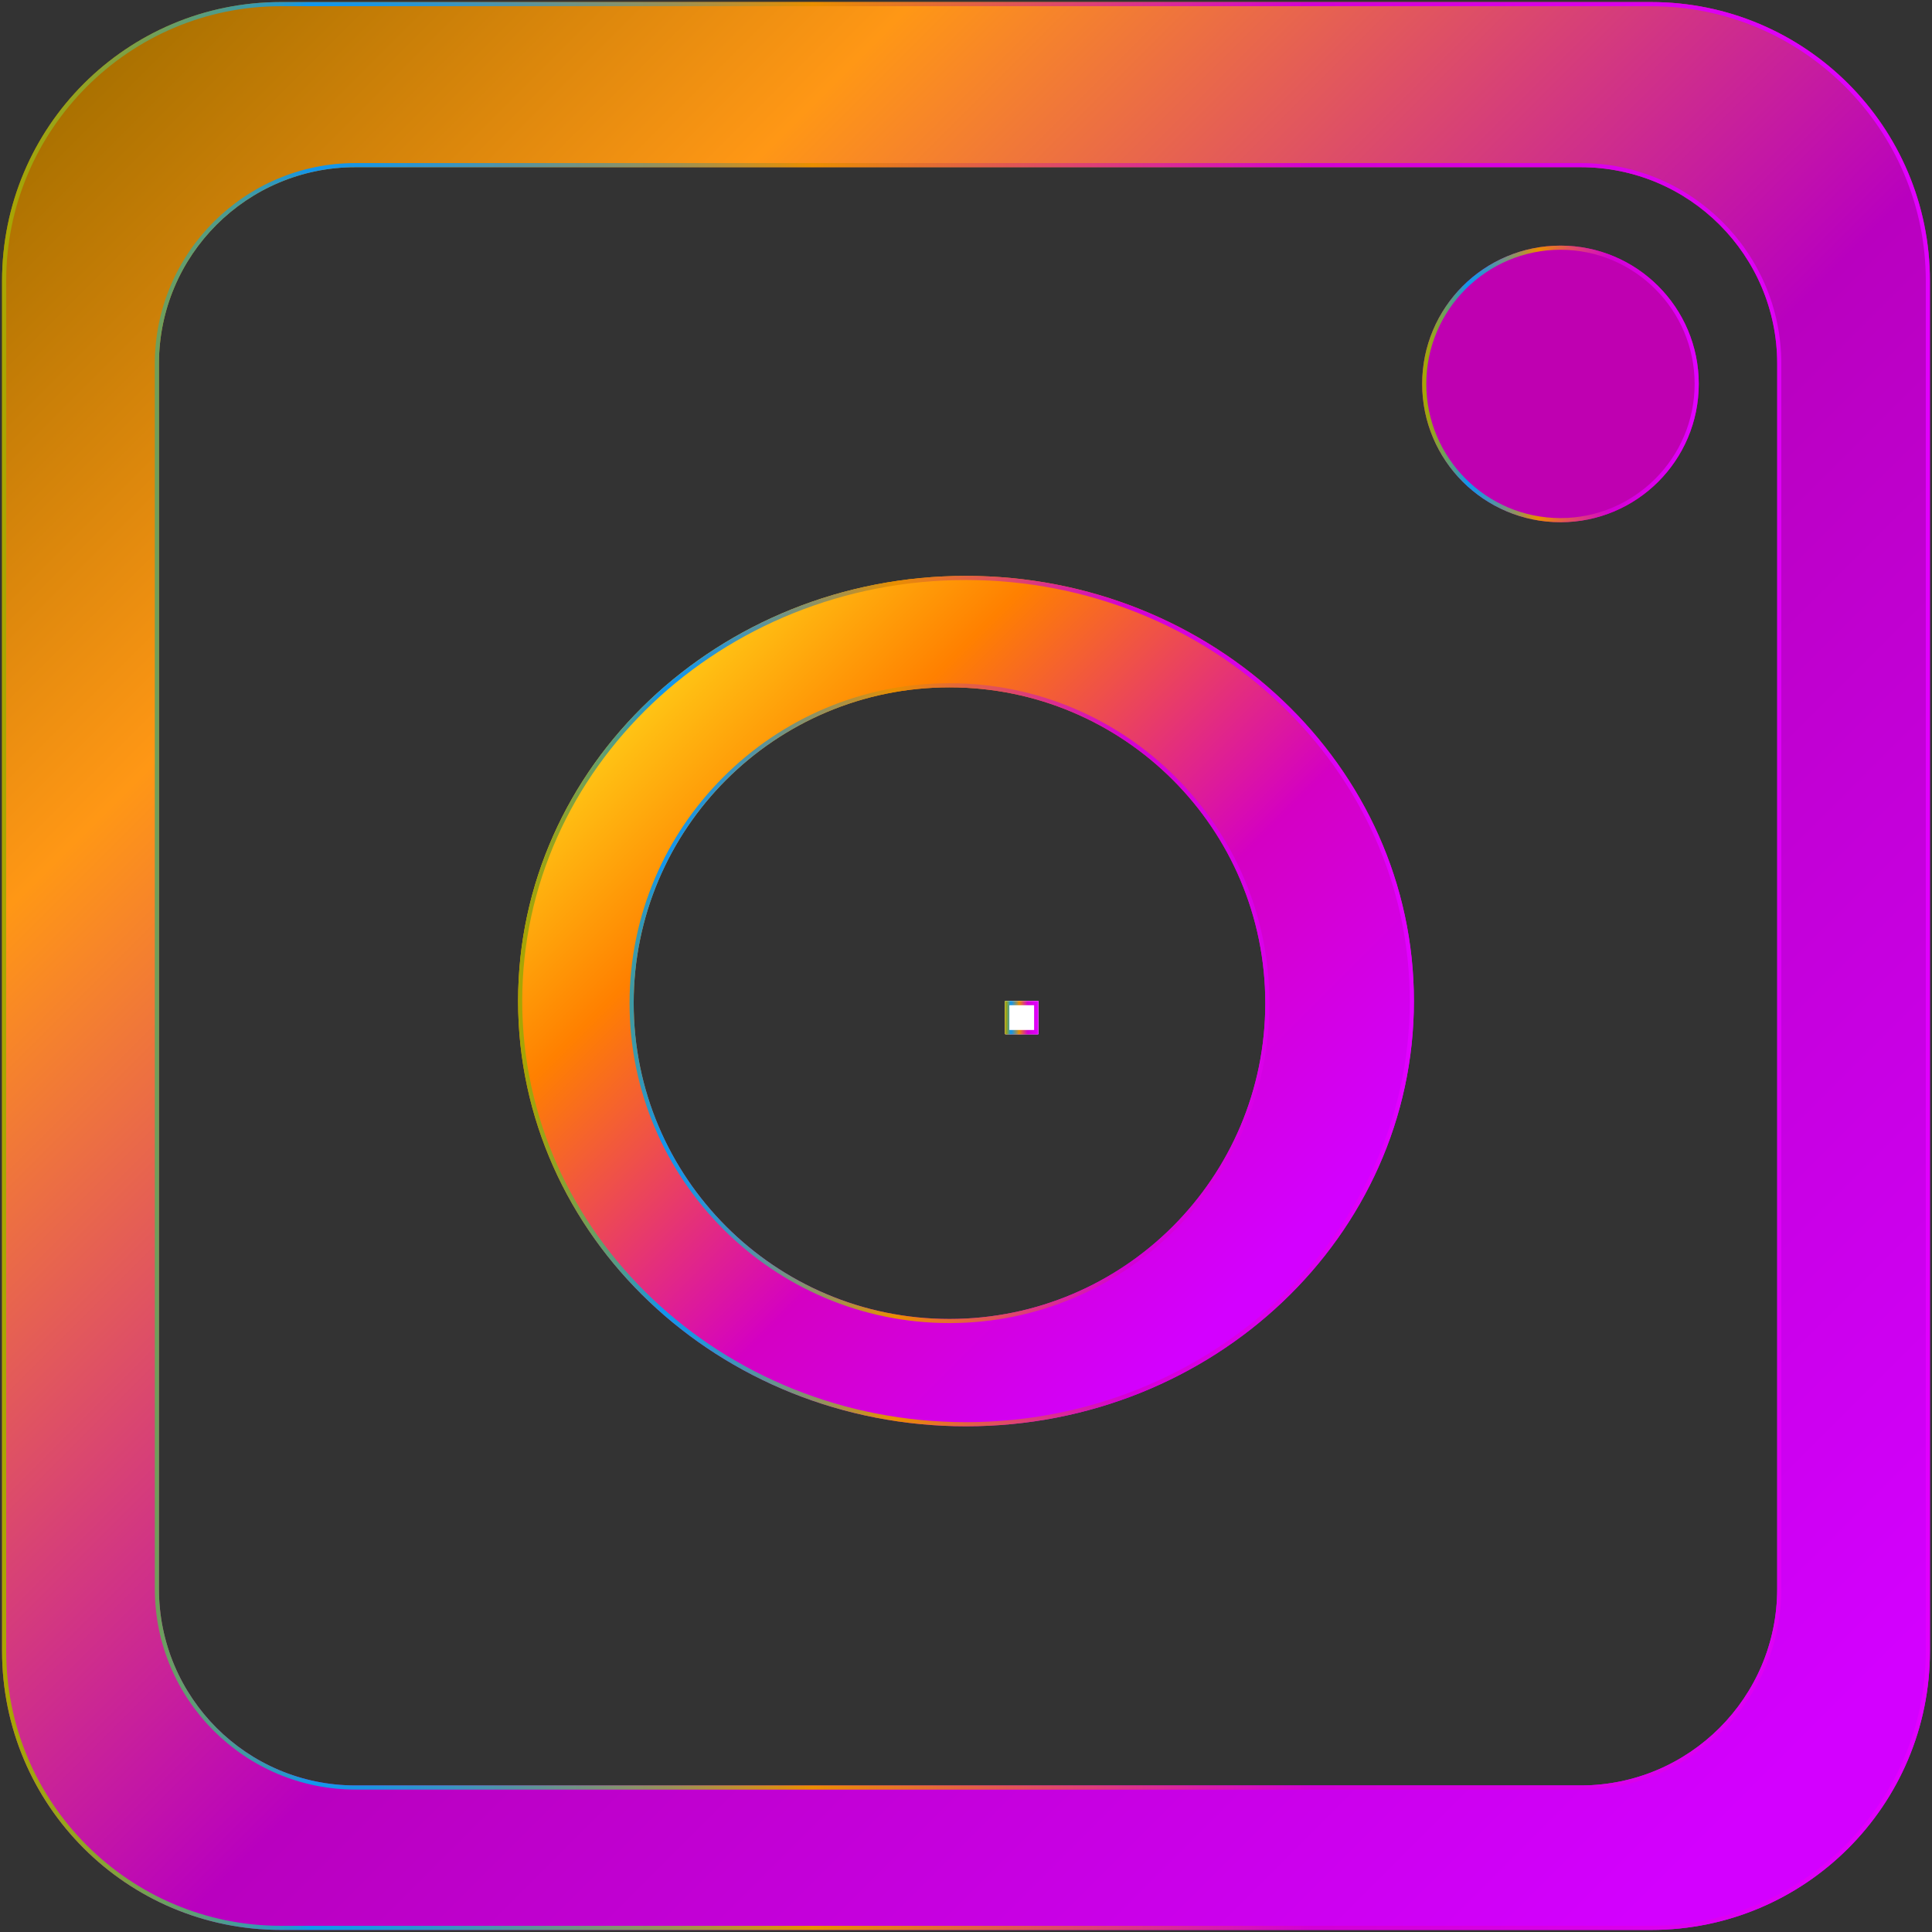
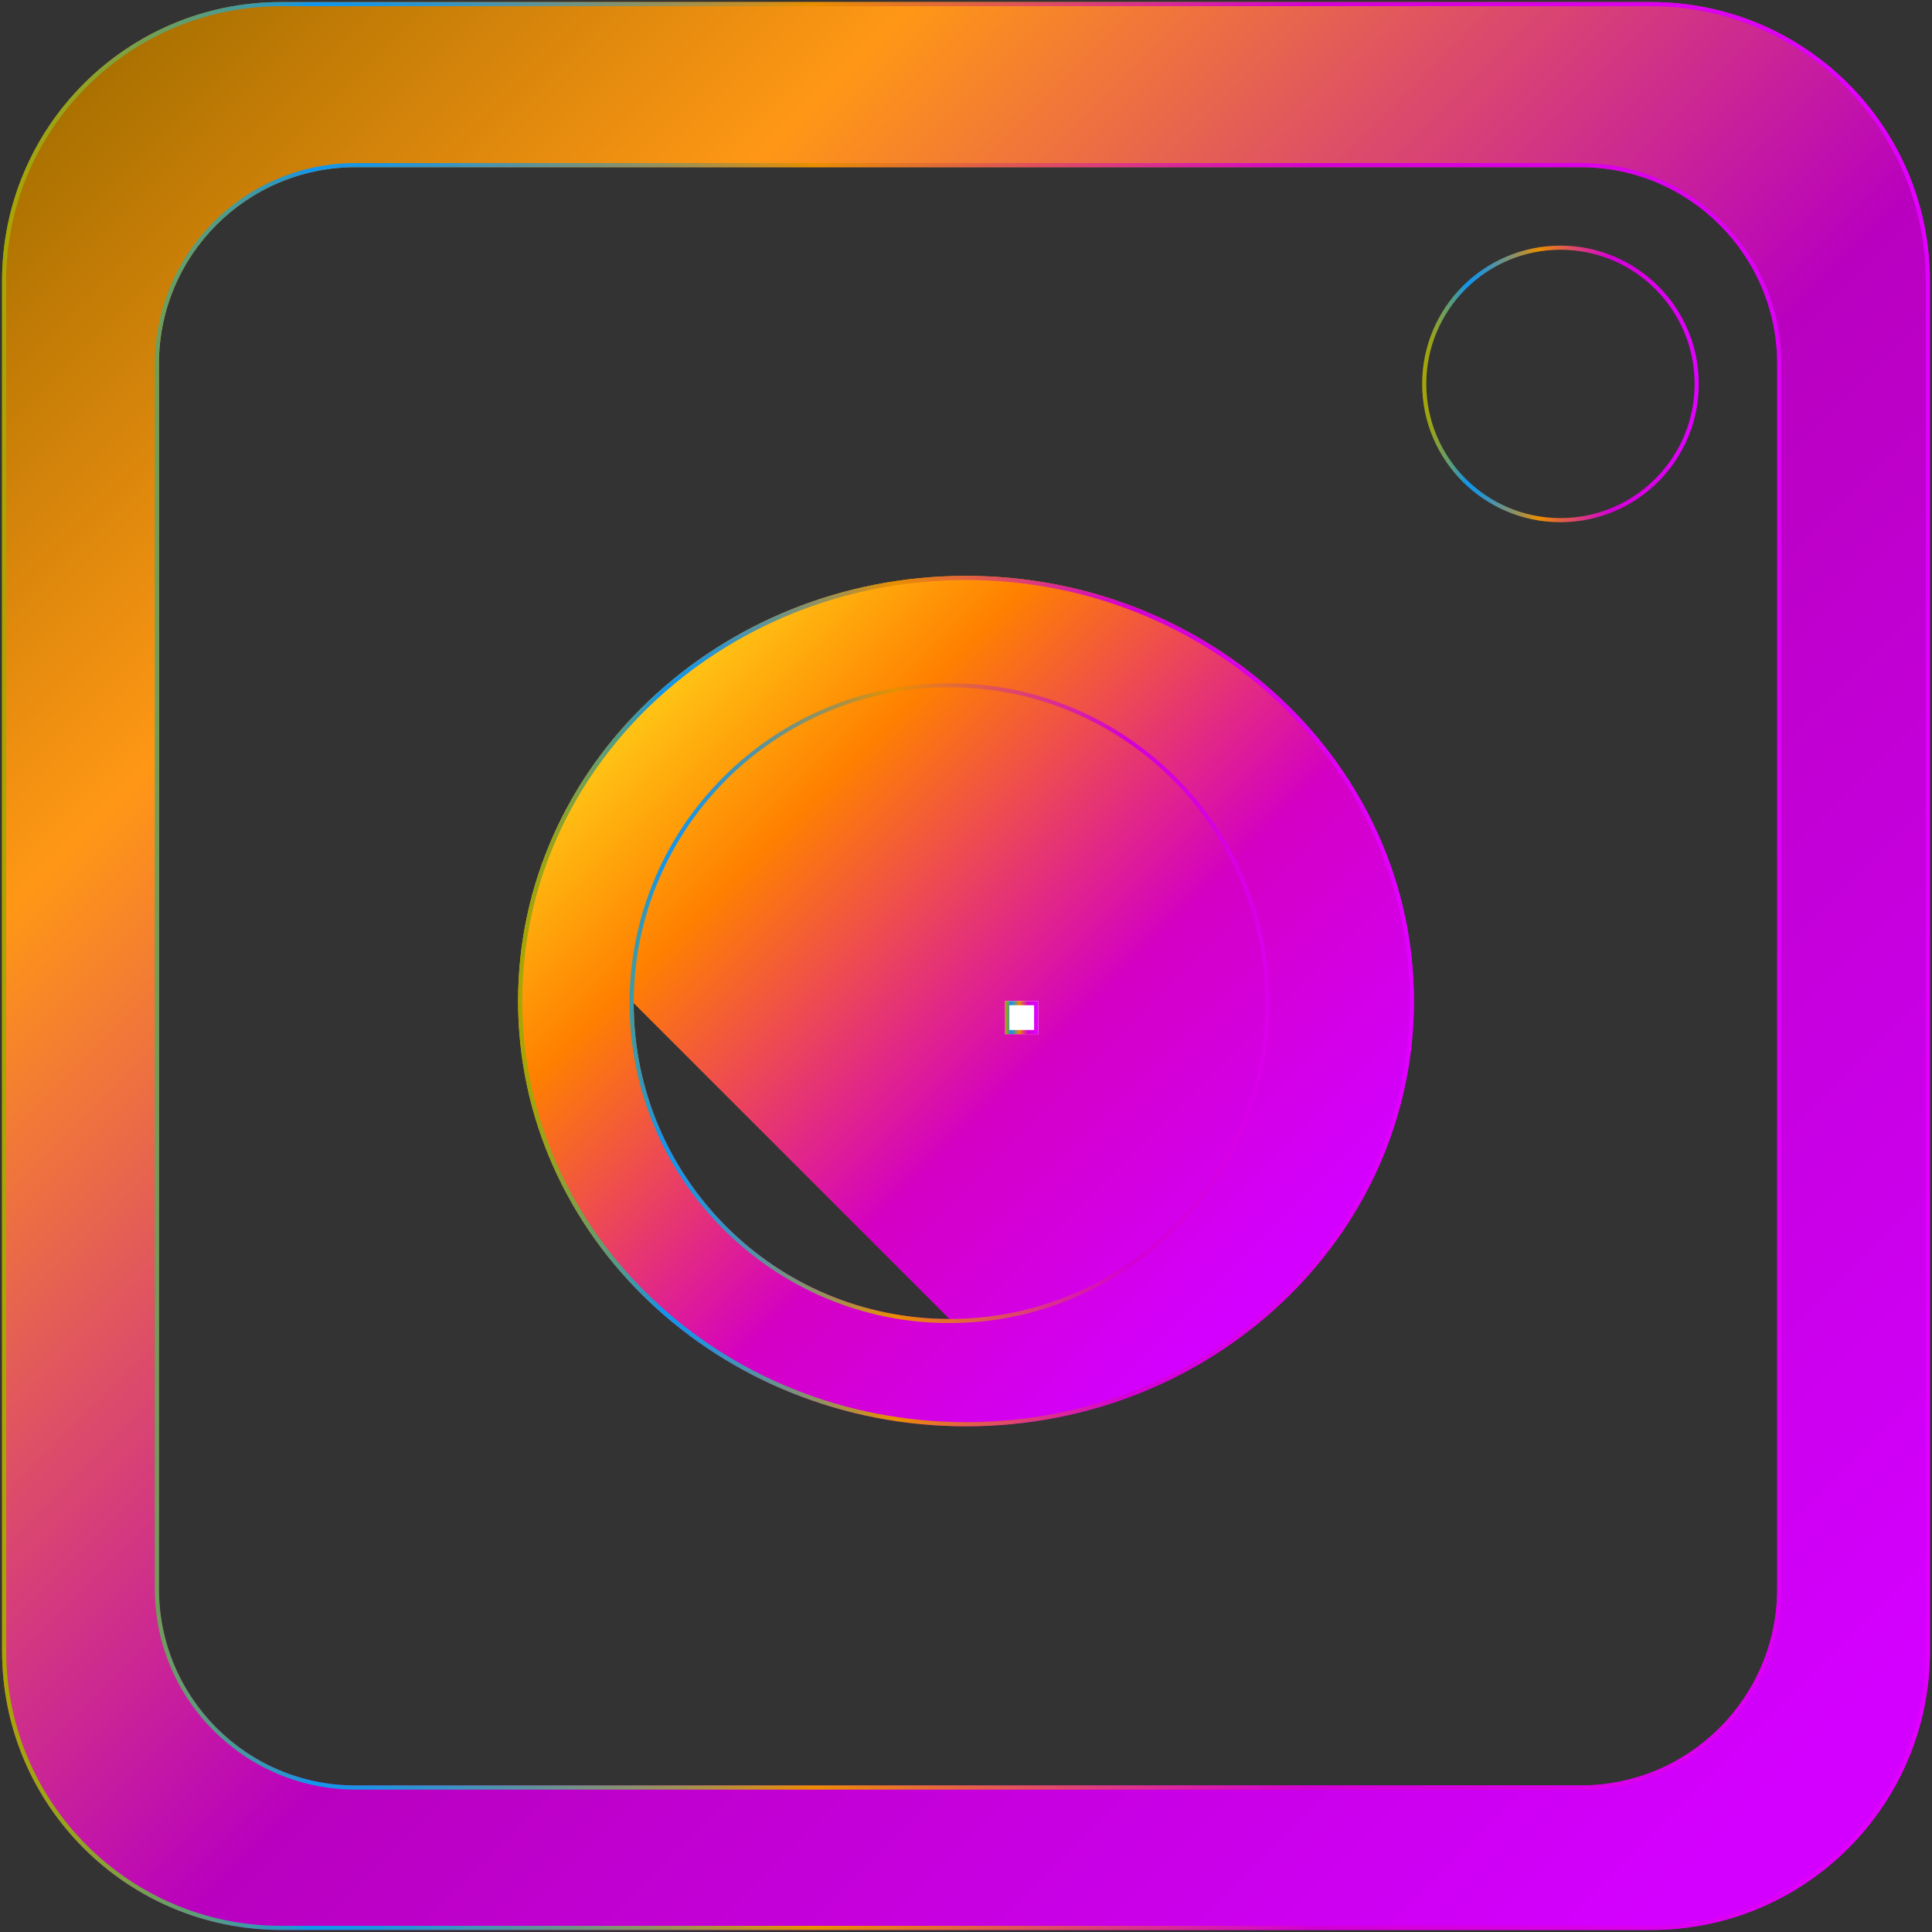
<svg xmlns="http://www.w3.org/2000/svg" xmlns:xlink="http://www.w3.org/1999/xlink" id="Layer_1" data-name="Layer 1" viewBox="0 0 468 468">
  <rect x="0" y="0" width="468" height="468" fill="#333333" stroke="none" />
  <defs>
    <style> .cls-1 { fill: url(#linear-gradient); } .cls-1, .cls-2, .cls-3, .cls-4, .cls-5, .cls-6, .cls-7, .cls-8, .cls-9, .cls-10, .cls-11, .cls-12, .cls-13, .cls-14, .cls-15 { stroke-width: 0px; } .cls-2 { fill: url(#linear-gradient-11); } .cls-3 { fill: url(#linear-gradient-12); } .cls-4 { fill: url(#linear-gradient-13); } .cls-5 { fill: url(#linear-gradient-10); } .cls-6 { fill: url(#linear-gradient-4); } .cls-7 { fill: url(#linear-gradient-2); } .cls-8 { fill: url(#linear-gradient-3); } .cls-9 { fill: url(#linear-gradient-8); } .cls-10 { fill: url(#linear-gradient-9); } .cls-11 { fill: url(#linear-gradient-7); } .cls-12 { fill: url(#linear-gradient-5); } .cls-13 { fill: url(#linear-gradient-6); } .cls-14 { fill: #bf00b1; } .cls-15 { fill: #fff; } </style>
    <linearGradient id="linear-gradient" x1="243.5" y1="242.5" x2="251.21" y2="250.21" gradientUnits="userSpaceOnUse">
      <stop offset="0" stop-color="#006dff" />
      <stop offset=".22" stop-color="#cee900" />
      <stop offset="1" stop-color="#d300ff" />
    </linearGradient>
    <linearGradient id="linear-gradient-2" x1="243.5" y1="246.5" x2="251.5" y2="246.5" gradientUnits="userSpaceOnUse">
      <stop offset="0" stop-color="#aaa600" />
      <stop offset=".01" stop-color="#a3a509" />
      <stop offset=".04" stop-color="#93a322" />
      <stop offset=".07" stop-color="#78a04c" />
      <stop offset=".11" stop-color="#539c86" />
      <stop offset=".15" stop-color="#2497ce" />
      <stop offset=".16" stop-color="#1296ec" />
      <stop offset=".19" stop-color="#1b95e1" />
      <stop offset=".23" stop-color="#3694c4" />
      <stop offset=".28" stop-color="#619394" />
      <stop offset=".35" stop-color="#9d9153" />
      <stop offset=".42" stop-color="#e88f00" />
      <stop offset=".42" stop-color="#e98f00" />
      <stop offset=".68" stop-color="#d300d4" />
      <stop offset=".99" stop-color="#e100ff" />
    </linearGradient>
    <linearGradient id="linear-gradient-3" x1="20.28" y1="20.28" x2="431.97" y2="431.97" gradientUnits="userSpaceOnUse">
      <stop offset="0" stop-color="#aa7100" />
      <stop offset=".22" stop-color="#ff9715" />
      <stop offset=".57" stop-color="#b900bf" />
      <stop offset="1" stop-color="#d300ff" />
    </linearGradient>
    <linearGradient id="linear-gradient-4" x1=".5" y1="234" x2="467.5" y2="234" xlink:href="#linear-gradient-2" />
    <linearGradient id="linear-gradient-5" x1="266.25" y1="319.15" x2="270.11" y2="323.01" xlink:href="#linear-gradient" />
    <linearGradient id="linear-gradient-6" x1="266.18" y1="321.15" x2="270.33" y2="321.15" xlink:href="#linear-gradient-2" />
    <linearGradient id="linear-gradient-7" x1="266.18" y1="321.15" x2="270.33" y2="321.15" xlink:href="#linear-gradient-2" />
    <linearGradient id="linear-gradient-8" x1="266.25" y1="319.15" x2="270.11" y2="323.01" xlink:href="#linear-gradient" />
    <linearGradient id="linear-gradient-9" x1="266.18" y1="321.15" x2="270.33" y2="321.15" xlink:href="#linear-gradient-2" />
    <linearGradient id="linear-gradient-10" x1="344.5" y1="93" x2="411.5" y2="93" xlink:href="#linear-gradient-2" />
    <linearGradient id="linear-gradient-11" x1="243.5" y1="242.5" x2="251.21" y2="250.21" gradientUnits="userSpaceOnUse">
      <stop offset="0" stop-color="#ffc515" />
      <stop offset=".22" stop-color="#ff8000" />
      <stop offset=".63" stop-color="#d400c3" />
      <stop offset="1" stop-color="#d300ff" />
    </linearGradient>
    <linearGradient id="linear-gradient-12" x1="159.2" y1="167.7" x2="303.29" y2="311.79" xlink:href="#linear-gradient-11" />
    <linearGradient id="linear-gradient-13" x1="125.5" y1="242.5" x2="342.5" y2="242.5" xlink:href="#linear-gradient-2" />
  </defs>
  <g>
    <rect class="cls-1" x="243.5" y="242.5" width="8" height="8" />
    <path class="cls-7" d="m250.5,243.5v6h-6v-6h6m1-1h-8v8h8v-8h0Z" />
  </g>
  <g>
    <path class="cls-8" d="m399.95.5H68.05C30.74.5.5,30.74.5,68.05v331.9c0,37.31,30.24,67.55,67.55,67.55h331.9c37.31,0,67.55-30.24,67.55-67.55V68.05c0-37.31-30.24-67.55-67.55-67.55Zm30.55,384.38c0,26.3-21.32,47.62-47.62,47.62H86.12c-26.3,0-47.62-21.32-47.62-47.62V88.12c0-26.3,21.32-47.62,47.62-47.62h296.76c26.3,0,47.62,21.32,47.62,47.62v296.76Z" />
    <path class="cls-6" d="m399.95,1.5c36.7,0,66.55,29.85,66.55,66.55v331.9c0,36.7-29.85,66.55-66.55,66.55H68.05c-36.7,0-66.55-29.85-66.55-66.55V68.05C1.5,31.35,31.35,1.5,68.05,1.5h331.9M86.12,433.5h296.76c26.81,0,48.62-21.81,48.62-48.62V88.12c0-26.81-21.81-48.62-48.62-48.62H86.12c-26.81,0-48.62,21.81-48.62,48.62v296.76c0,26.81,21.81,48.62,48.62,48.62M399.95.5H68.05C30.74.5.5,30.74.5,68.05v331.9c0,37.31,30.24,67.55,67.55,67.55h331.9c37.31,0,67.55-30.24,67.55-67.55V68.05c0-37.31-30.24-67.55-67.55-67.55h0ZM86.12,432.5c-26.3,0-47.62-21.32-47.62-47.62V88.12c0-26.3,21.32-47.62,47.62-47.62h296.76c26.3,0,47.62,21.32,47.62,47.62v296.76c0,26.3-21.32,47.62-47.62,47.62H86.12Z" />
  </g>
  <g>
    <rect class="cls-15" x="243.5" y="242.5" width="8" height="8" />
    <path class="cls-7" d="m250.5,243.5v6h-6v-6h6m1-1h-8v8h8v-8h0Z" />
  </g>
  <g>
    <rect class="cls-1" x="243.5" y="242.5" width="8" height="8" />
    <path class="cls-7" d="m250.5,243.5v6h-6v-6h6m1-1h-8v8h8v-8h0Z" />
  </g>
  <g>
    <rect class="cls-12" x="266.18" y="319.22" width="4.15" height="3.86" />
    <path class="cls-13" d="m269.33,320.22v1.86h-2.15v-1.86h2.15m1-1h-4.15v3.86h4.15v-3.86h0Z" />
  </g>
  <g>
    <rect class="cls-15" x="266.18" y="319.22" width="4.15" height="3.86" />
    <path class="cls-11" d="m269.33,320.22v1.86h-2.15v-1.86h2.15m1-1h-4.15v3.86h4.15v-3.86h0Z" />
  </g>
  <g>
    <rect class="cls-9" x="266.18" y="319.22" width="4.15" height="3.86" />
    <path class="cls-10" d="m269.33,320.22v1.86h-2.15v-1.86h2.15m1-1h-4.15v3.86h4.15v-3.86h0Z" />
  </g>
  <g>
-     <circle class="cls-14" cx="378" cy="93" r="33.5" />
    <path class="cls-5" d="m378,60.5c17.92,0,32.5,14.58,32.5,32.5s-14.58,32.5-32.5,32.5-32.5-14.58-32.5-32.5,14.58-32.5,32.5-32.5m0-1c-18.5,0-33.5,15-33.5,33.5s15,33.5,33.5,33.5,33.5-15,33.5-33.5-15-33.5-33.5-33.5h0Z" />
  </g>
  <g>
    <rect class="cls-2" x="243.5" y="242.5" width="8" height="8" />
-     <path class="cls-7" d="m250.5,243.5v6h-6v-6h6m1-1h-8v8h8v-8h0Z" />
  </g>
  <g>
-     <path class="cls-3" d="m234,139.5c-59.92,0-108.5,46.11-108.5,103s48.58,103,108.5,103,108.5-46.11,108.5-103-48.58-103-108.5-103Zm-4,180c-42.25,0-76.5-34.25-76.5-76.5s34.25-76.5,76.5-76.5,76.5,34.25,76.5,76.5-34.25,76.5-76.5,76.5Z" />
+     <path class="cls-3" d="m234,139.5c-59.92,0-108.5,46.11-108.5,103s48.58,103,108.5,103,108.5-46.11,108.5-103-48.58-103-108.5-103Zm-4,180c-42.25,0-76.5-34.25-76.5-76.5Z" />
    <path class="cls-4" d="m234,140.5c59.28,0,107.5,45.76,107.5,102s-48.22,102-107.5,102-107.5-45.76-107.5-102,48.22-102,107.5-102m-4,180c42.73,0,77.5-34.77,77.5-77.5s-34.77-77.5-77.5-77.5-77.5,34.77-77.5,77.5,34.77,77.5,77.5,77.5m4-181c-59.92,0-108.5,46.11-108.5,103s48.58,103,108.5,103,108.5-46.11,108.5-103-48.58-103-108.5-103h0Zm-4,180c-42.25,0-76.5-34.25-76.5-76.5s34.25-76.5,76.5-76.5,76.5,34.25,76.5,76.5-34.25,76.5-76.5,76.5h0Z" />
  </g>
  <g>
    <rect class="cls-15" x="243.5" y="242.5" width="8" height="8" />
    <path class="cls-7" d="m250.5,243.5v6h-6v-6h6m1-1h-8v8h8v-8h0Z" />
  </g>
</svg>